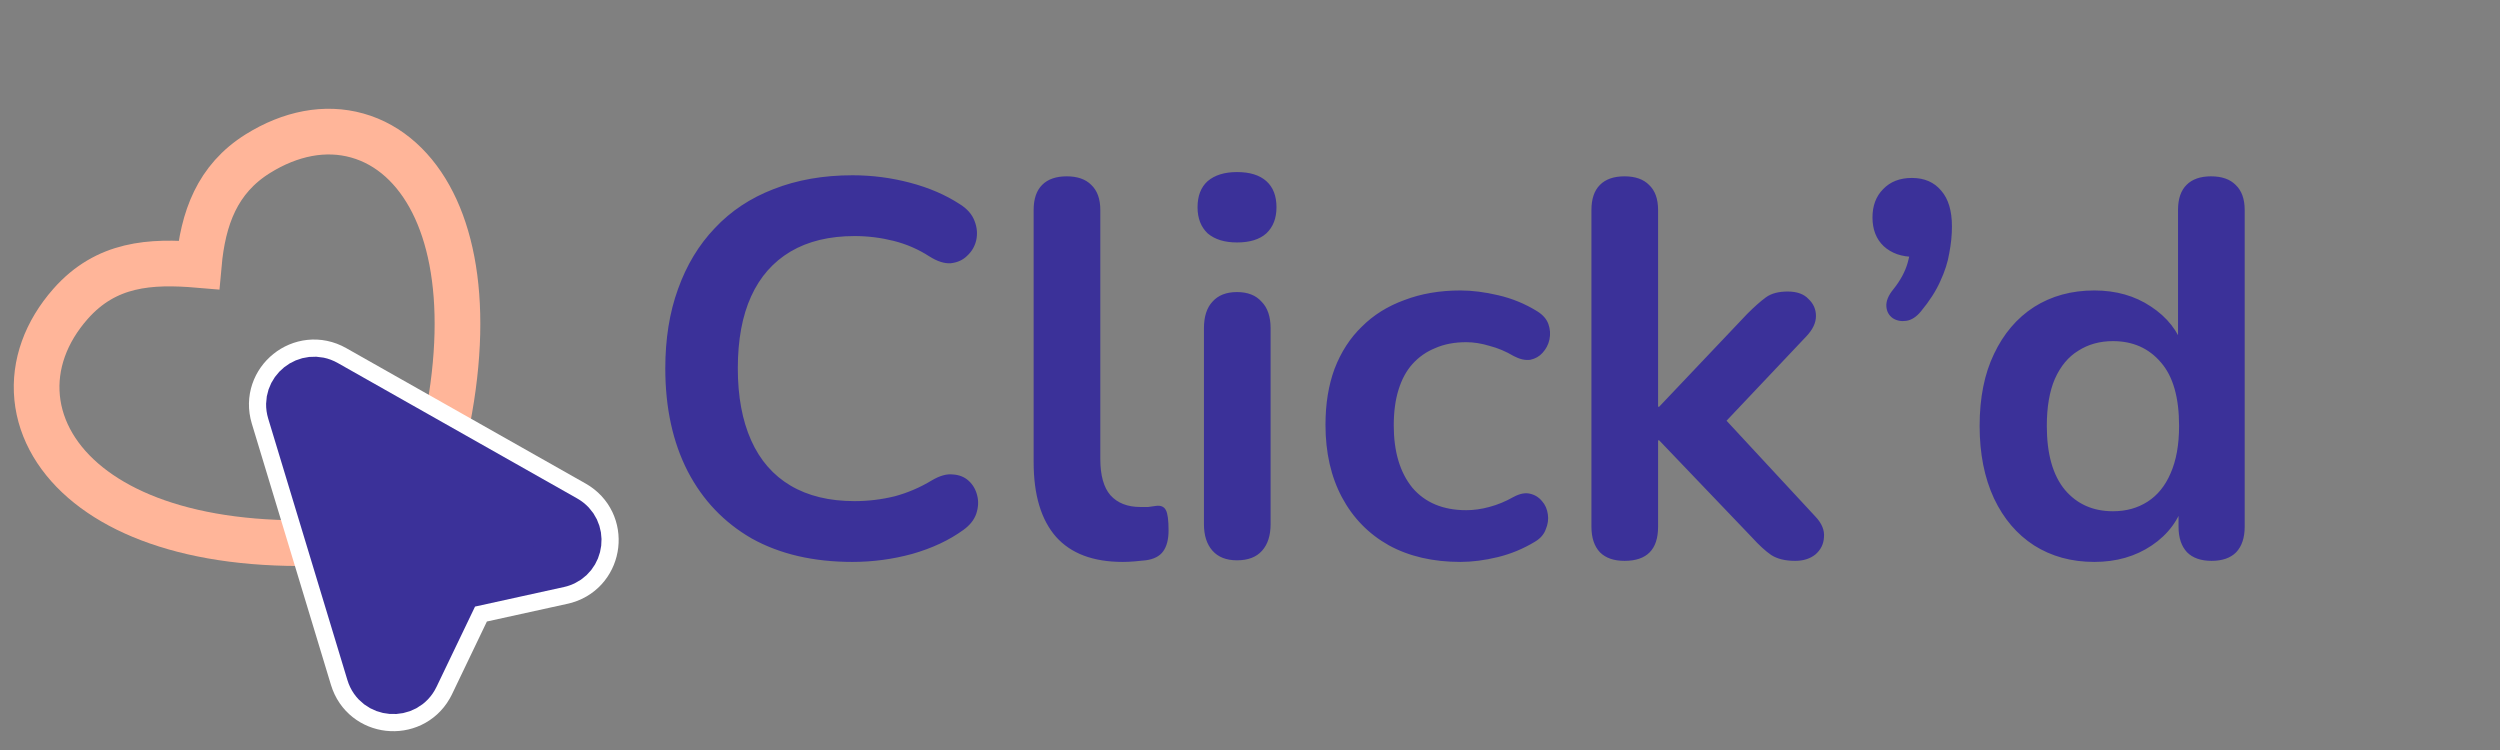
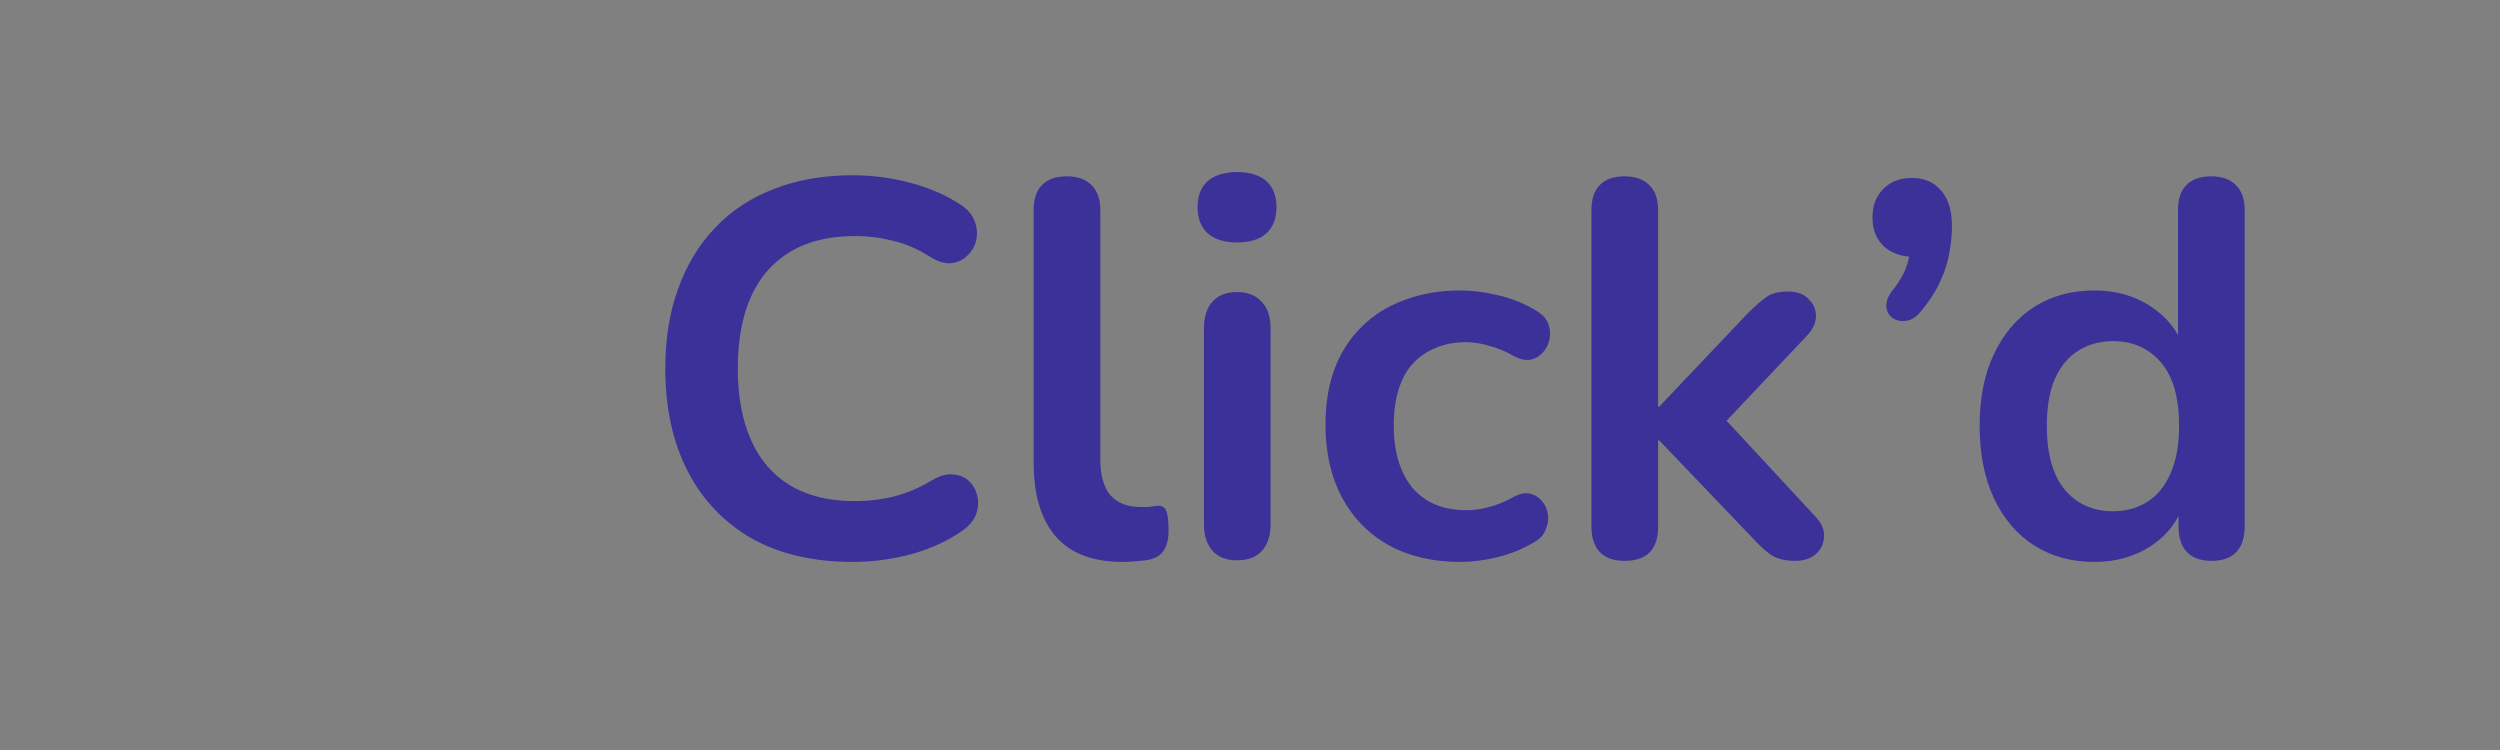
<svg xmlns="http://www.w3.org/2000/svg" width="120" height="36" viewBox="0 0 120 36" fill="none">
  <rect x="0" y="0" width="120" height="36" fill="#808080" stroke="none" />
  <path d="M40.919 26.972C39.042 26.972 37.429 26.597 36.081 25.846C34.749 25.078 33.726 24.003 33.009 22.62C32.292 21.221 31.934 19.574 31.934 17.68C31.934 16.263 32.138 14.992 32.548 13.865C32.958 12.722 33.546 11.749 34.314 10.947C35.082 10.128 36.021 9.505 37.13 9.078C38.257 8.635 39.52 8.413 40.919 8.413C41.858 8.413 42.779 8.532 43.684 8.771C44.588 9.01 45.382 9.351 46.064 9.795C46.423 10.017 46.662 10.29 46.781 10.614C46.901 10.921 46.926 11.229 46.858 11.536C46.79 11.826 46.645 12.073 46.423 12.278C46.218 12.483 45.953 12.602 45.629 12.637C45.322 12.654 44.981 12.543 44.605 12.304C44.076 11.963 43.504 11.715 42.89 11.561C42.276 11.408 41.653 11.331 41.021 11.331C39.81 11.331 38.786 11.579 37.949 12.073C37.113 12.568 36.482 13.285 36.055 14.224C35.628 15.162 35.415 16.314 35.415 17.68C35.415 19.028 35.628 20.18 36.055 21.136C36.482 22.091 37.113 22.817 37.949 23.311C38.786 23.806 39.81 24.054 41.021 24.054C41.67 24.054 42.31 23.977 42.941 23.823C43.573 23.653 44.17 23.397 44.733 23.055C45.109 22.834 45.441 22.74 45.731 22.774C46.039 22.791 46.295 22.893 46.499 23.081C46.704 23.269 46.841 23.508 46.909 23.798C46.977 24.071 46.96 24.361 46.858 24.668C46.755 24.958 46.551 25.214 46.243 25.436C45.561 25.931 44.742 26.315 43.786 26.588C42.847 26.844 41.892 26.972 40.919 26.972ZM53.89 26.972C52.473 26.972 51.407 26.571 50.69 25.769C49.973 24.95 49.615 23.755 49.615 22.185V10.077C49.615 9.548 49.751 9.147 50.024 8.874C50.297 8.6 50.69 8.464 51.202 8.464C51.714 8.464 52.106 8.6 52.379 8.874C52.669 9.147 52.815 9.548 52.815 10.077V22.032C52.815 22.817 52.977 23.397 53.301 23.772C53.642 24.148 54.12 24.335 54.734 24.335C54.871 24.335 54.999 24.335 55.118 24.335C55.238 24.318 55.357 24.301 55.477 24.284C55.716 24.25 55.878 24.318 55.963 24.489C56.048 24.643 56.091 24.967 56.091 25.462C56.091 25.888 56.006 26.221 55.835 26.46C55.664 26.699 55.383 26.844 54.99 26.895C54.82 26.912 54.641 26.929 54.453 26.947C54.265 26.964 54.077 26.972 53.89 26.972ZM59.376 26.895C58.864 26.895 58.472 26.742 58.199 26.434C57.926 26.127 57.789 25.701 57.789 25.155V15.76C57.789 15.197 57.926 14.77 58.199 14.48C58.472 14.172 58.864 14.019 59.376 14.019C59.888 14.019 60.281 14.172 60.554 14.48C60.844 14.77 60.989 15.197 60.989 15.76V25.155C60.989 25.701 60.853 26.127 60.58 26.434C60.306 26.742 59.906 26.895 59.376 26.895ZM59.376 11.638C58.779 11.638 58.31 11.493 57.968 11.203C57.644 10.896 57.482 10.478 57.482 9.949C57.482 9.403 57.644 8.984 57.968 8.694C58.31 8.404 58.779 8.259 59.376 8.259C59.991 8.259 60.46 8.404 60.784 8.694C61.109 8.984 61.271 9.403 61.271 9.949C61.271 10.478 61.109 10.896 60.784 11.203C60.46 11.493 59.991 11.638 59.376 11.638ZM70.1 26.972C68.785 26.972 67.642 26.708 66.669 26.178C65.696 25.632 64.945 24.864 64.416 23.875C63.887 22.885 63.623 21.724 63.623 20.393C63.623 19.386 63.768 18.49 64.058 17.705C64.365 16.903 64.8 16.229 65.364 15.683C65.927 15.12 66.609 14.693 67.412 14.403C68.214 14.096 69.11 13.942 70.1 13.942C70.663 13.942 71.269 14.019 71.917 14.172C72.583 14.326 73.206 14.582 73.786 14.941C74.059 15.111 74.238 15.316 74.323 15.555C74.409 15.794 74.426 16.041 74.374 16.297C74.323 16.536 74.212 16.75 74.042 16.937C73.888 17.108 73.692 17.219 73.453 17.27C73.214 17.304 72.95 17.244 72.659 17.091C72.284 16.869 71.9 16.707 71.507 16.605C71.115 16.485 70.739 16.425 70.381 16.425C69.818 16.425 69.323 16.519 68.896 16.707C68.47 16.878 68.103 17.134 67.796 17.475C67.505 17.799 67.284 18.209 67.13 18.704C66.976 19.198 66.9 19.77 66.9 20.419C66.9 21.682 67.198 22.68 67.796 23.414C68.41 24.131 69.272 24.489 70.381 24.489C70.739 24.489 71.106 24.438 71.482 24.335C71.874 24.233 72.267 24.071 72.659 23.849C72.95 23.695 73.206 23.644 73.427 23.695C73.666 23.747 73.862 23.866 74.016 24.054C74.17 24.224 74.264 24.438 74.298 24.694C74.332 24.933 74.298 25.172 74.195 25.41C74.11 25.649 73.939 25.846 73.683 25.999C73.12 26.341 72.523 26.588 71.891 26.742C71.26 26.895 70.663 26.972 70.1 26.972ZM77.976 26.921C77.464 26.921 77.071 26.784 76.798 26.511C76.525 26.221 76.389 25.812 76.389 25.283V10.077C76.389 9.548 76.525 9.147 76.798 8.874C77.071 8.6 77.464 8.464 77.976 8.464C78.488 8.464 78.88 8.6 79.153 8.874C79.444 9.147 79.588 9.548 79.588 10.077V19.523H79.64L83.864 15.069C84.205 14.727 84.504 14.463 84.76 14.275C85.016 14.087 85.365 13.993 85.809 13.993C86.253 13.993 86.586 14.113 86.808 14.352C87.046 14.574 87.166 14.847 87.166 15.171C87.166 15.495 87.012 15.819 86.705 16.144L82.251 20.854V19.523L87.14 24.796C87.448 25.12 87.584 25.453 87.55 25.794C87.533 26.119 87.396 26.392 87.14 26.614C86.884 26.819 86.56 26.921 86.168 26.921C85.69 26.921 85.306 26.827 85.016 26.639C84.743 26.452 84.435 26.17 84.094 25.794L79.64 21.136H79.588V25.283C79.588 26.375 79.051 26.921 77.976 26.921ZM92.209 14.941C91.987 15.214 91.748 15.367 91.492 15.401C91.253 15.435 91.04 15.393 90.852 15.273C90.664 15.137 90.562 14.949 90.545 14.71C90.528 14.454 90.639 14.181 90.877 13.891C91.219 13.464 91.449 13.038 91.569 12.611C91.688 12.184 91.748 11.809 91.748 11.485L91.876 12.329C91.279 12.329 90.792 12.159 90.417 11.817C90.058 11.476 89.879 11.015 89.879 10.435C89.879 9.872 90.05 9.42 90.391 9.078C90.733 8.72 91.193 8.541 91.773 8.541C92.371 8.541 92.84 8.746 93.181 9.155C93.523 9.548 93.693 10.119 93.693 10.87C93.693 11.28 93.651 11.707 93.565 12.15C93.497 12.577 93.352 13.029 93.13 13.507C92.925 13.968 92.618 14.446 92.209 14.941ZM100.526 26.972C99.433 26.972 98.469 26.708 97.633 26.178C96.814 25.649 96.174 24.899 95.713 23.926C95.252 22.936 95.022 21.776 95.022 20.444C95.022 19.096 95.252 17.944 95.713 16.988C96.174 16.016 96.814 15.265 97.633 14.736C98.469 14.207 99.433 13.942 100.526 13.942C101.567 13.942 102.471 14.198 103.239 14.71C104.024 15.222 104.553 15.896 104.826 16.733H104.545V10.077C104.545 9.548 104.681 9.147 104.954 8.874C105.227 8.6 105.62 8.464 106.132 8.464C106.644 8.464 107.036 8.6 107.309 8.874C107.599 9.147 107.745 9.548 107.745 10.077V25.283C107.745 25.812 107.608 26.221 107.335 26.511C107.062 26.784 106.669 26.921 106.157 26.921C105.645 26.921 105.253 26.784 104.98 26.511C104.707 26.221 104.57 25.812 104.57 25.283V23.286L104.852 24.054C104.596 24.941 104.075 25.649 103.29 26.178C102.505 26.708 101.584 26.972 100.526 26.972ZM101.422 24.54C102.053 24.54 102.608 24.387 103.086 24.079C103.563 23.772 103.93 23.32 104.186 22.723C104.459 22.108 104.596 21.349 104.596 20.444C104.596 19.079 104.306 18.064 103.725 17.398C103.145 16.715 102.377 16.374 101.422 16.374C100.79 16.374 100.235 16.528 99.758 16.835C99.28 17.125 98.904 17.577 98.631 18.192C98.375 18.789 98.247 19.54 98.247 20.444C98.247 21.793 98.537 22.817 99.118 23.516C99.698 24.199 100.466 24.54 101.422 24.54Z" fill="#3B3199" />
-   <path d="M3.383 14.589C5.097 12.645 7.209 12.519 9.541 12.717C9.743 10.473 10.427 8.591 12.378 7.375C13.938 6.403 15.604 6.07 17.153 6.506C18.701 6.941 19.948 8.092 20.772 9.725C22.398 12.949 22.494 18.219 20.177 24.977L19.959 25.612L19.292 25.707C12.188 26.711 7.082 25.553 4.247 23.285C2.814 22.139 1.939 20.681 1.782 19.091C1.626 17.497 2.206 15.926 3.383 14.589Z" stroke="#FFB599" stroke-width="2.193" />
-   <path d="M27.367 24.522C28.618 25.229 28.384 27.071 27.051 27.475L26.918 27.509L22.329 28.518L20.337 32.672L20.273 32.792C19.579 33.992 17.744 33.81 17.33 32.442L13.53 19.897C13.107 18.5 14.604 17.301 15.874 18.02L27.367 24.522Z" stroke="white" stroke-width="3.015" />
-   <path d="M21.249 26.791C21.093 26.825 20.961 26.93 20.892 27.075L18.942 31.143L15.585 20.06L25.738 25.804L21.249 26.791Z" stroke="white" stroke-width="0.822" />
-   <path d="M27.165 24.88C28.097 25.408 27.923 26.781 26.929 27.082L26.83 27.107L22.044 28.16L19.965 32.494C19.49 33.487 18.043 33.376 17.724 32.323L13.924 19.777C13.608 18.735 14.725 17.842 15.672 18.378L27.165 24.88Z" fill="#3B3199" stroke="#3B3199" stroke-width="2.193" />
</svg>